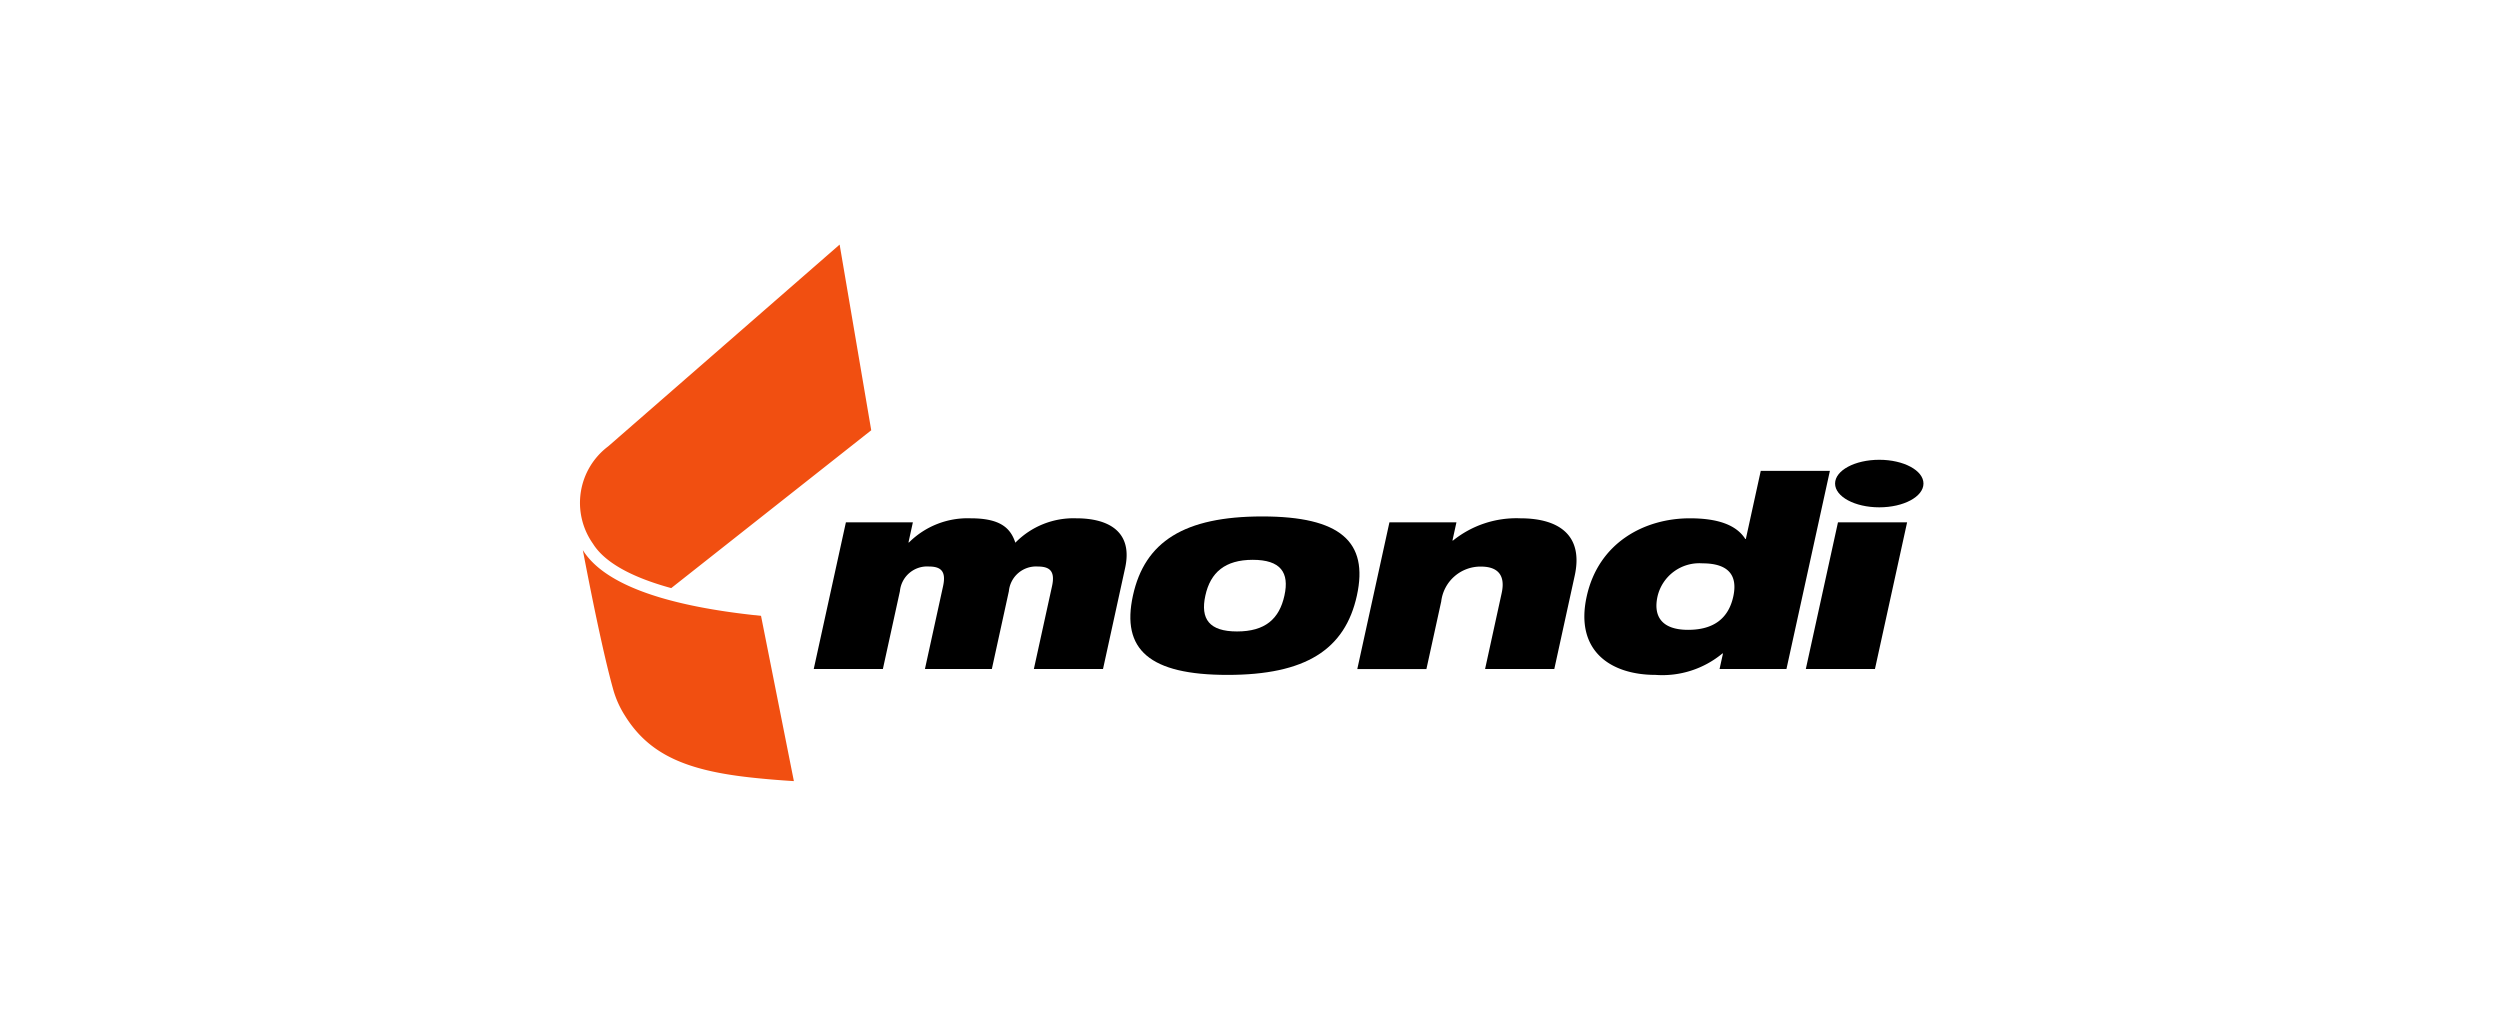
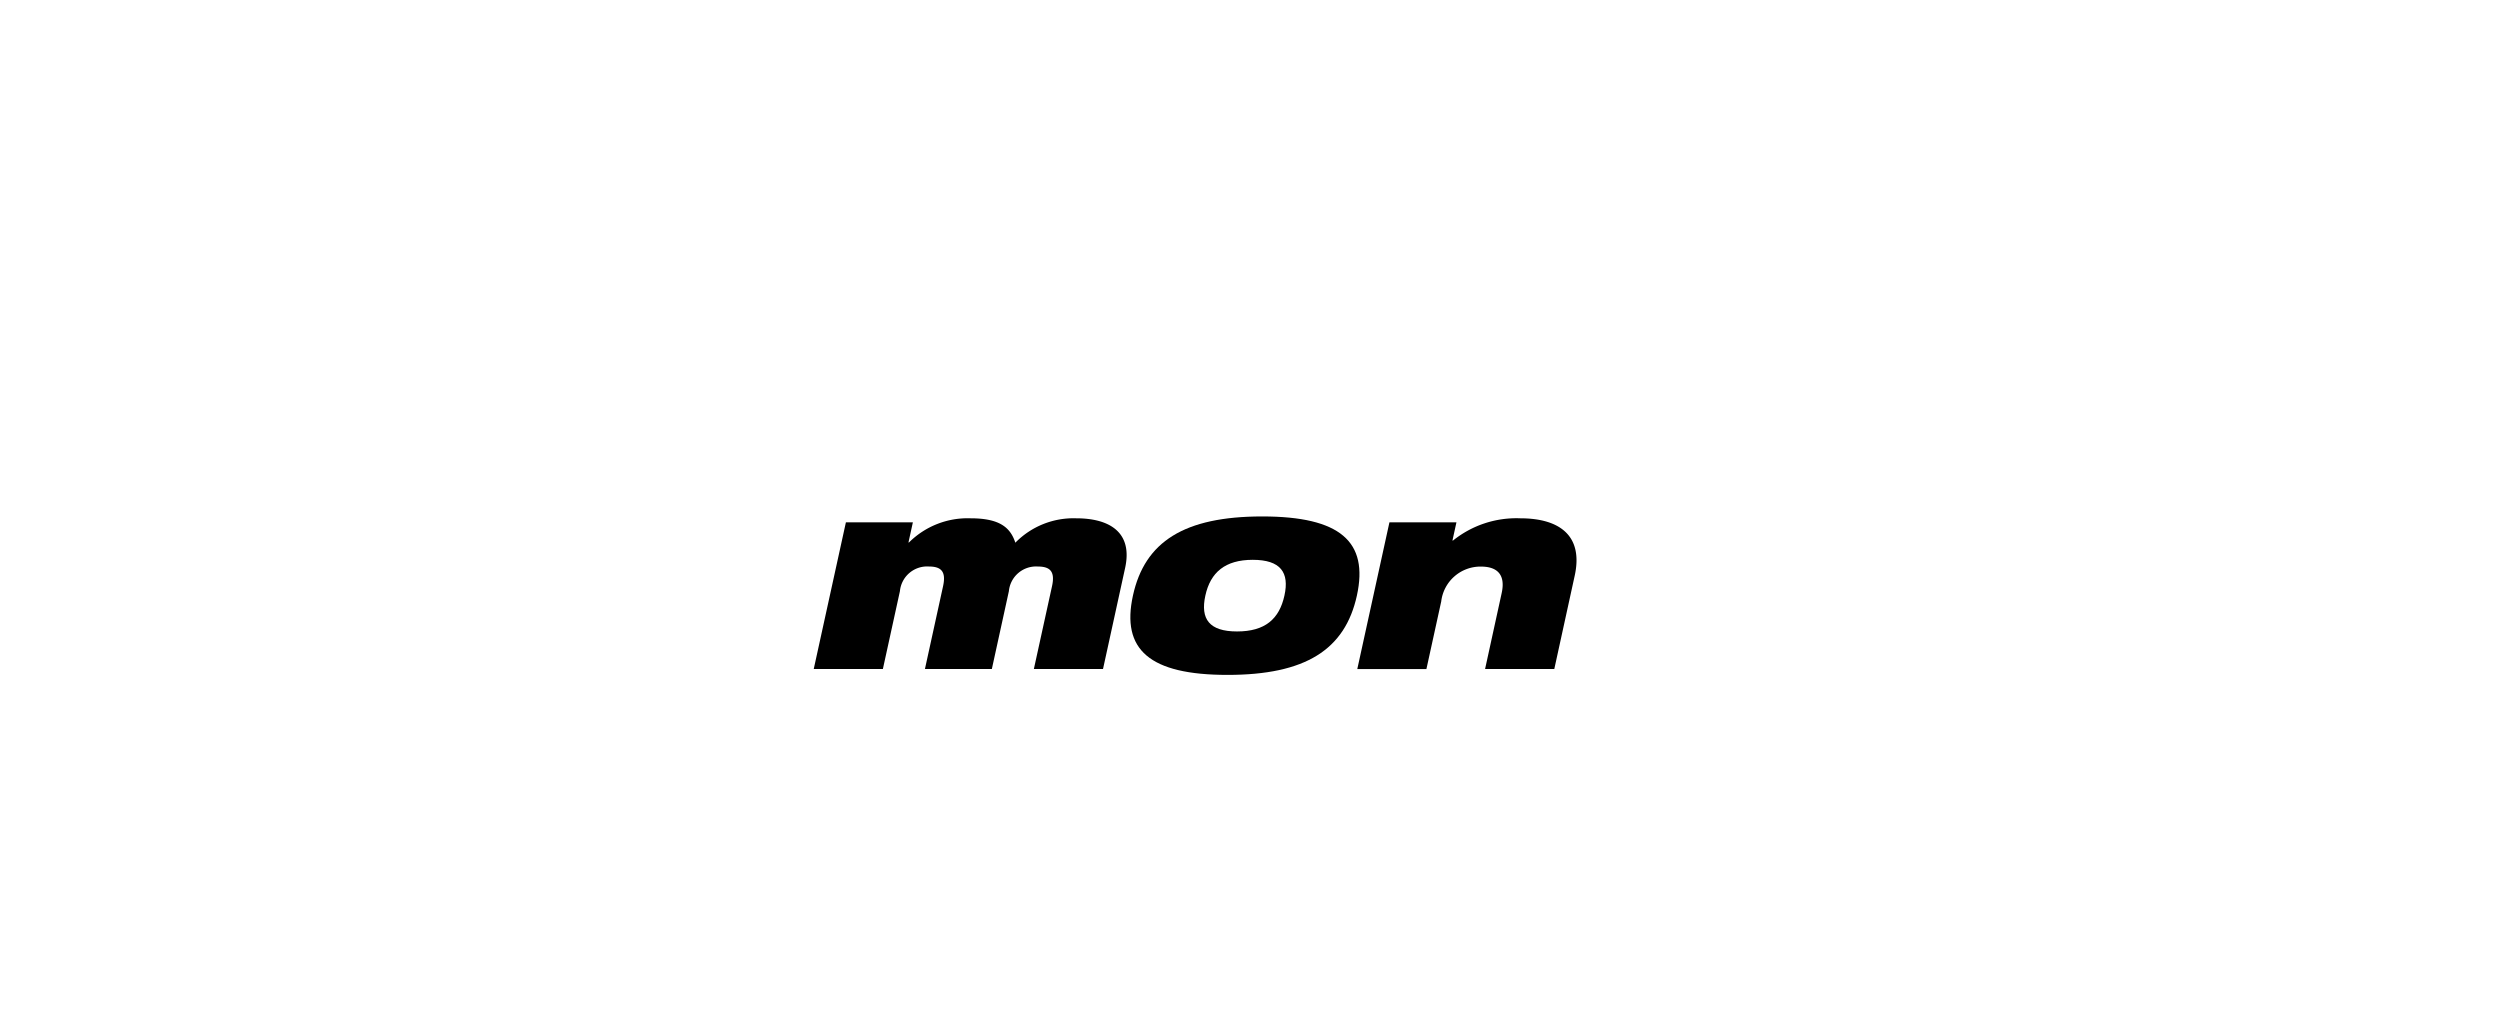
<svg xmlns="http://www.w3.org/2000/svg" width="196" height="80" viewBox="0 0 196 80">
  <g>
-     <path fill="rgba(255,255,255,0)" d="M0 0H196V80H0z" transform="translate(14495 13663) translate(-14495 -13663)" />
    <g>
      <g>
-         <path d="M577.947 15.595c0 1.029-1.552 1.864-3.465 1.864s-3.465-.835-3.465-1.864 1.552-1.863 3.465-1.863 3.465.836 3.465 1.863" transform="translate(14495 13663) translate(-14228.442 -13551.125) translate(-221.101 -92.696) translate(-472.604 3.136)" />
-         <path fill="#f14f11" d="M-242.836-99.051c-7.328-.8-11.856-2.517-13.461-5.1.59 3.094 1.6 8.169 2.409 11.022A7.682 7.682 0 0 0-253-91.18c1.873 3.023 4.753 4.294 9.856 4.853 1.215.133 2.369.224 3.393.286L-242.327-99l-.508-.056m-6.531-2.117l15.68-12.374-2.478-14.558s-17.758 15.485-18.145 15.819a5.544 5.544 0 0 0-1.193 7.633c.9 1.445 2.982 2.618 6.136 3.48" transform="translate(14495 13663) translate(-14228.442 -13551.125) translate(-221.101 -92.696) translate(256.534 128.101)" />
        <path d="M-99.753 52.639h5.246l-.345 1.576h.042a6.512 6.512 0 0 1 4.837-1.892c2.342 0 3.126.777 3.5 1.913a6.376 6.376 0 0 1 4.777-1.913c2.6 0 4.442 1.094 3.83 3.889l-1.734 7.926h-5.421l1.425-6.5c.253-1.157-.162-1.535-1.117-1.535a2.14 2.14 0 0 0-2.267 1.934l-1.335 6.1h-5.246l1.423-6.5c.252-1.157-.163-1.535-1.117-1.535a2.14 2.14 0 0 0-2.267 1.934l-1.336 6.1h-5.42l2.521-11.5" transform="translate(14495 13663) translate(-14228.442 -13551.125) translate(-221.101 -92.696) translate(120.619 -30.867)" />
        <path d="M116.76 51.088c6.113 0 8.346 1.977 7.42 6.2-.931 4.246-4.03 6.223-10.143 6.223s-8.346-1.977-7.415-6.223c.925-4.225 4.024-6.2 10.137-6.2m-1.977 9.017c2.19 0 3.312-.966 3.717-2.816.4-1.809-.3-2.8-2.486-2.8-2.168 0-3.317.988-3.713 2.8-.407 1.85.314 2.816 2.482 2.816" transform="translate(14495 13663) translate(-14228.442 -13551.125) translate(-221.101 -92.696) translate(-63.256 -29.778)" />
        <path d="M258.608 52.639h5.247l-.314 1.429h.044a7.92 7.92 0 0 1 5.281-1.745c2.993 0 4.962 1.3 4.261 4.5l-1.6 7.316H266.1l1.3-5.949c.319-1.451-.345-2.082-1.624-2.082a3.1 3.1 0 0 0-3.114 2.734l-1.161 5.3h-5.419l2.519-11.5" transform="translate(14495 13663) translate(-14228.442 -13551.125) translate(-221.101 -92.696) translate(-195.127 -30.867)" />
-         <path d="M416.608 35.353h-.044a7.373 7.373 0 0 1-5.243 1.682c-3.513 0-6.334-1.872-5.4-6.14s4.575-6.137 8.087-6.137c2.211 0 3.656.526 4.349 1.62h.043l1.17-5.34h5.42l-3.406 15.535h-5.244zm-1.616-7.064a3.363 3.363 0 0 0-3.519 2.606c-.331 1.514.3 2.607 2.4 2.607 2.081 0 3.181-.967 3.541-2.607.355-1.617-.318-2.606-2.42-2.606" transform="translate(14495 13663) translate(-14228.442 -13551.125) translate(-221.101 -92.696) translate(-326.983 -3.302)" />
-         <path d="M554.249 54.981h5.42l-2.521 11.5h-5.42z" transform="translate(14495 13663) translate(-14228.442 -13551.125) translate(-221.101 -92.696) translate(-455.609 -33.209)" />
      </g>
    </g>
  </g>
</svg>